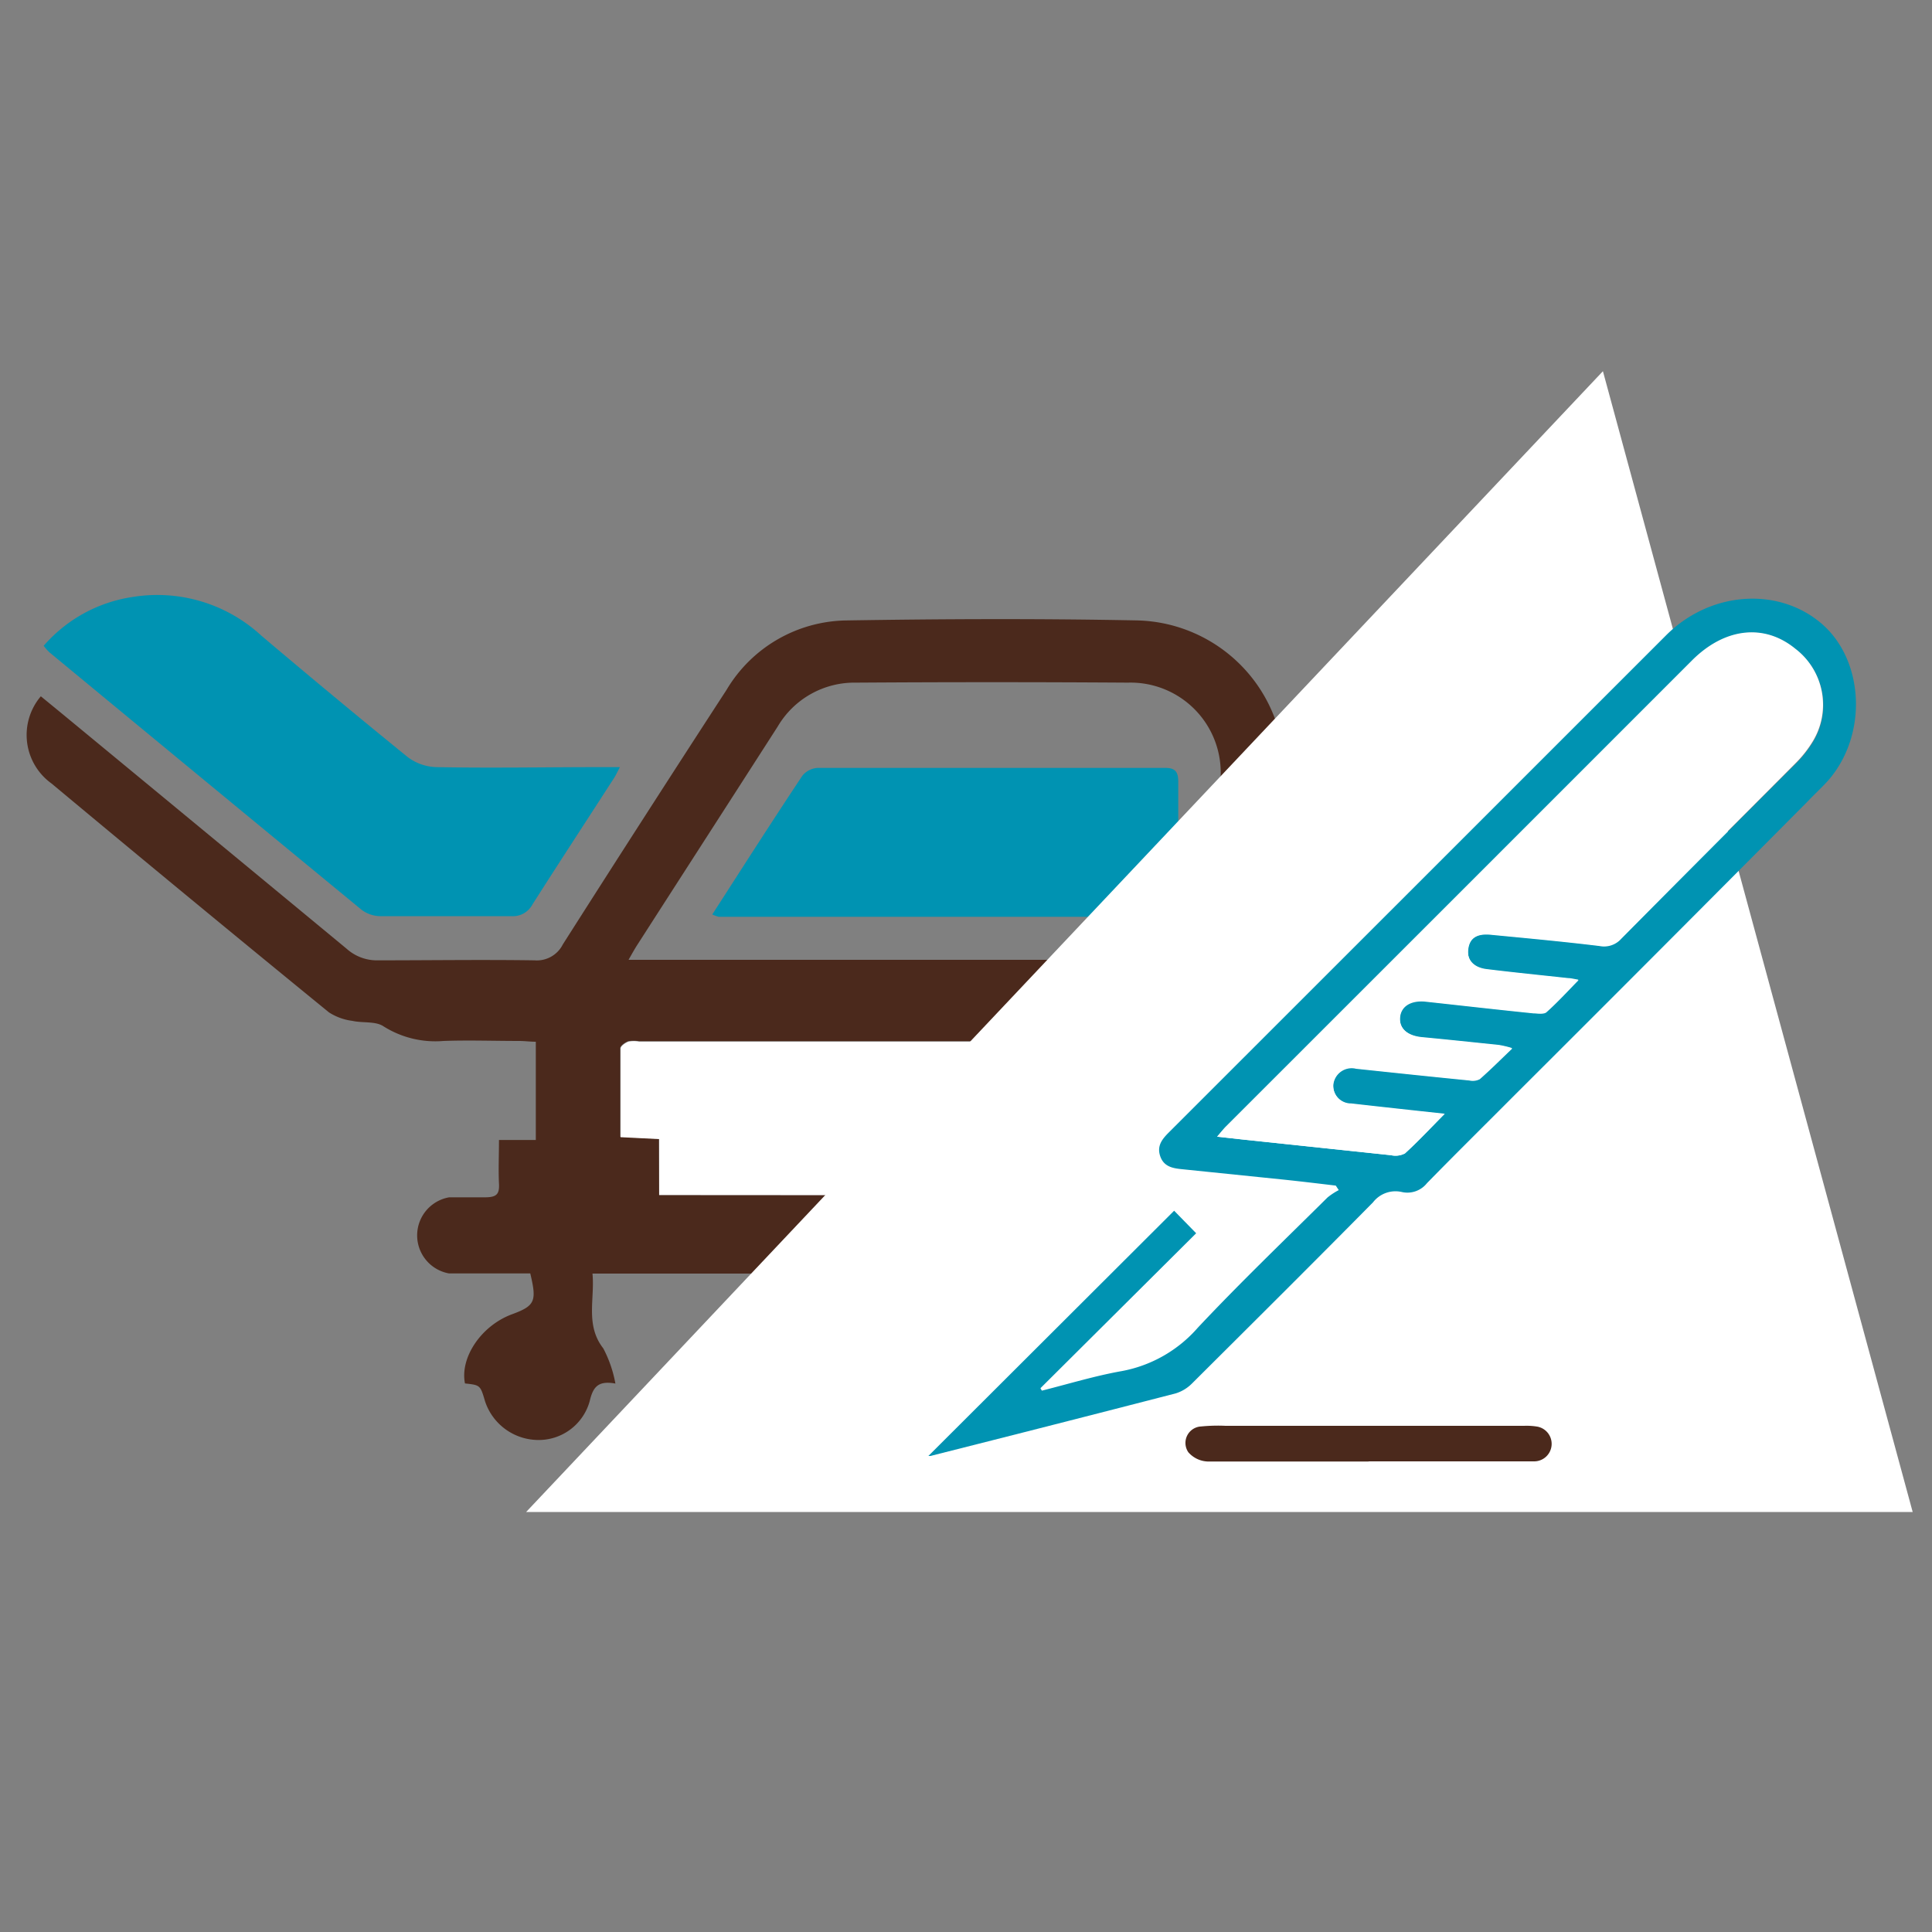
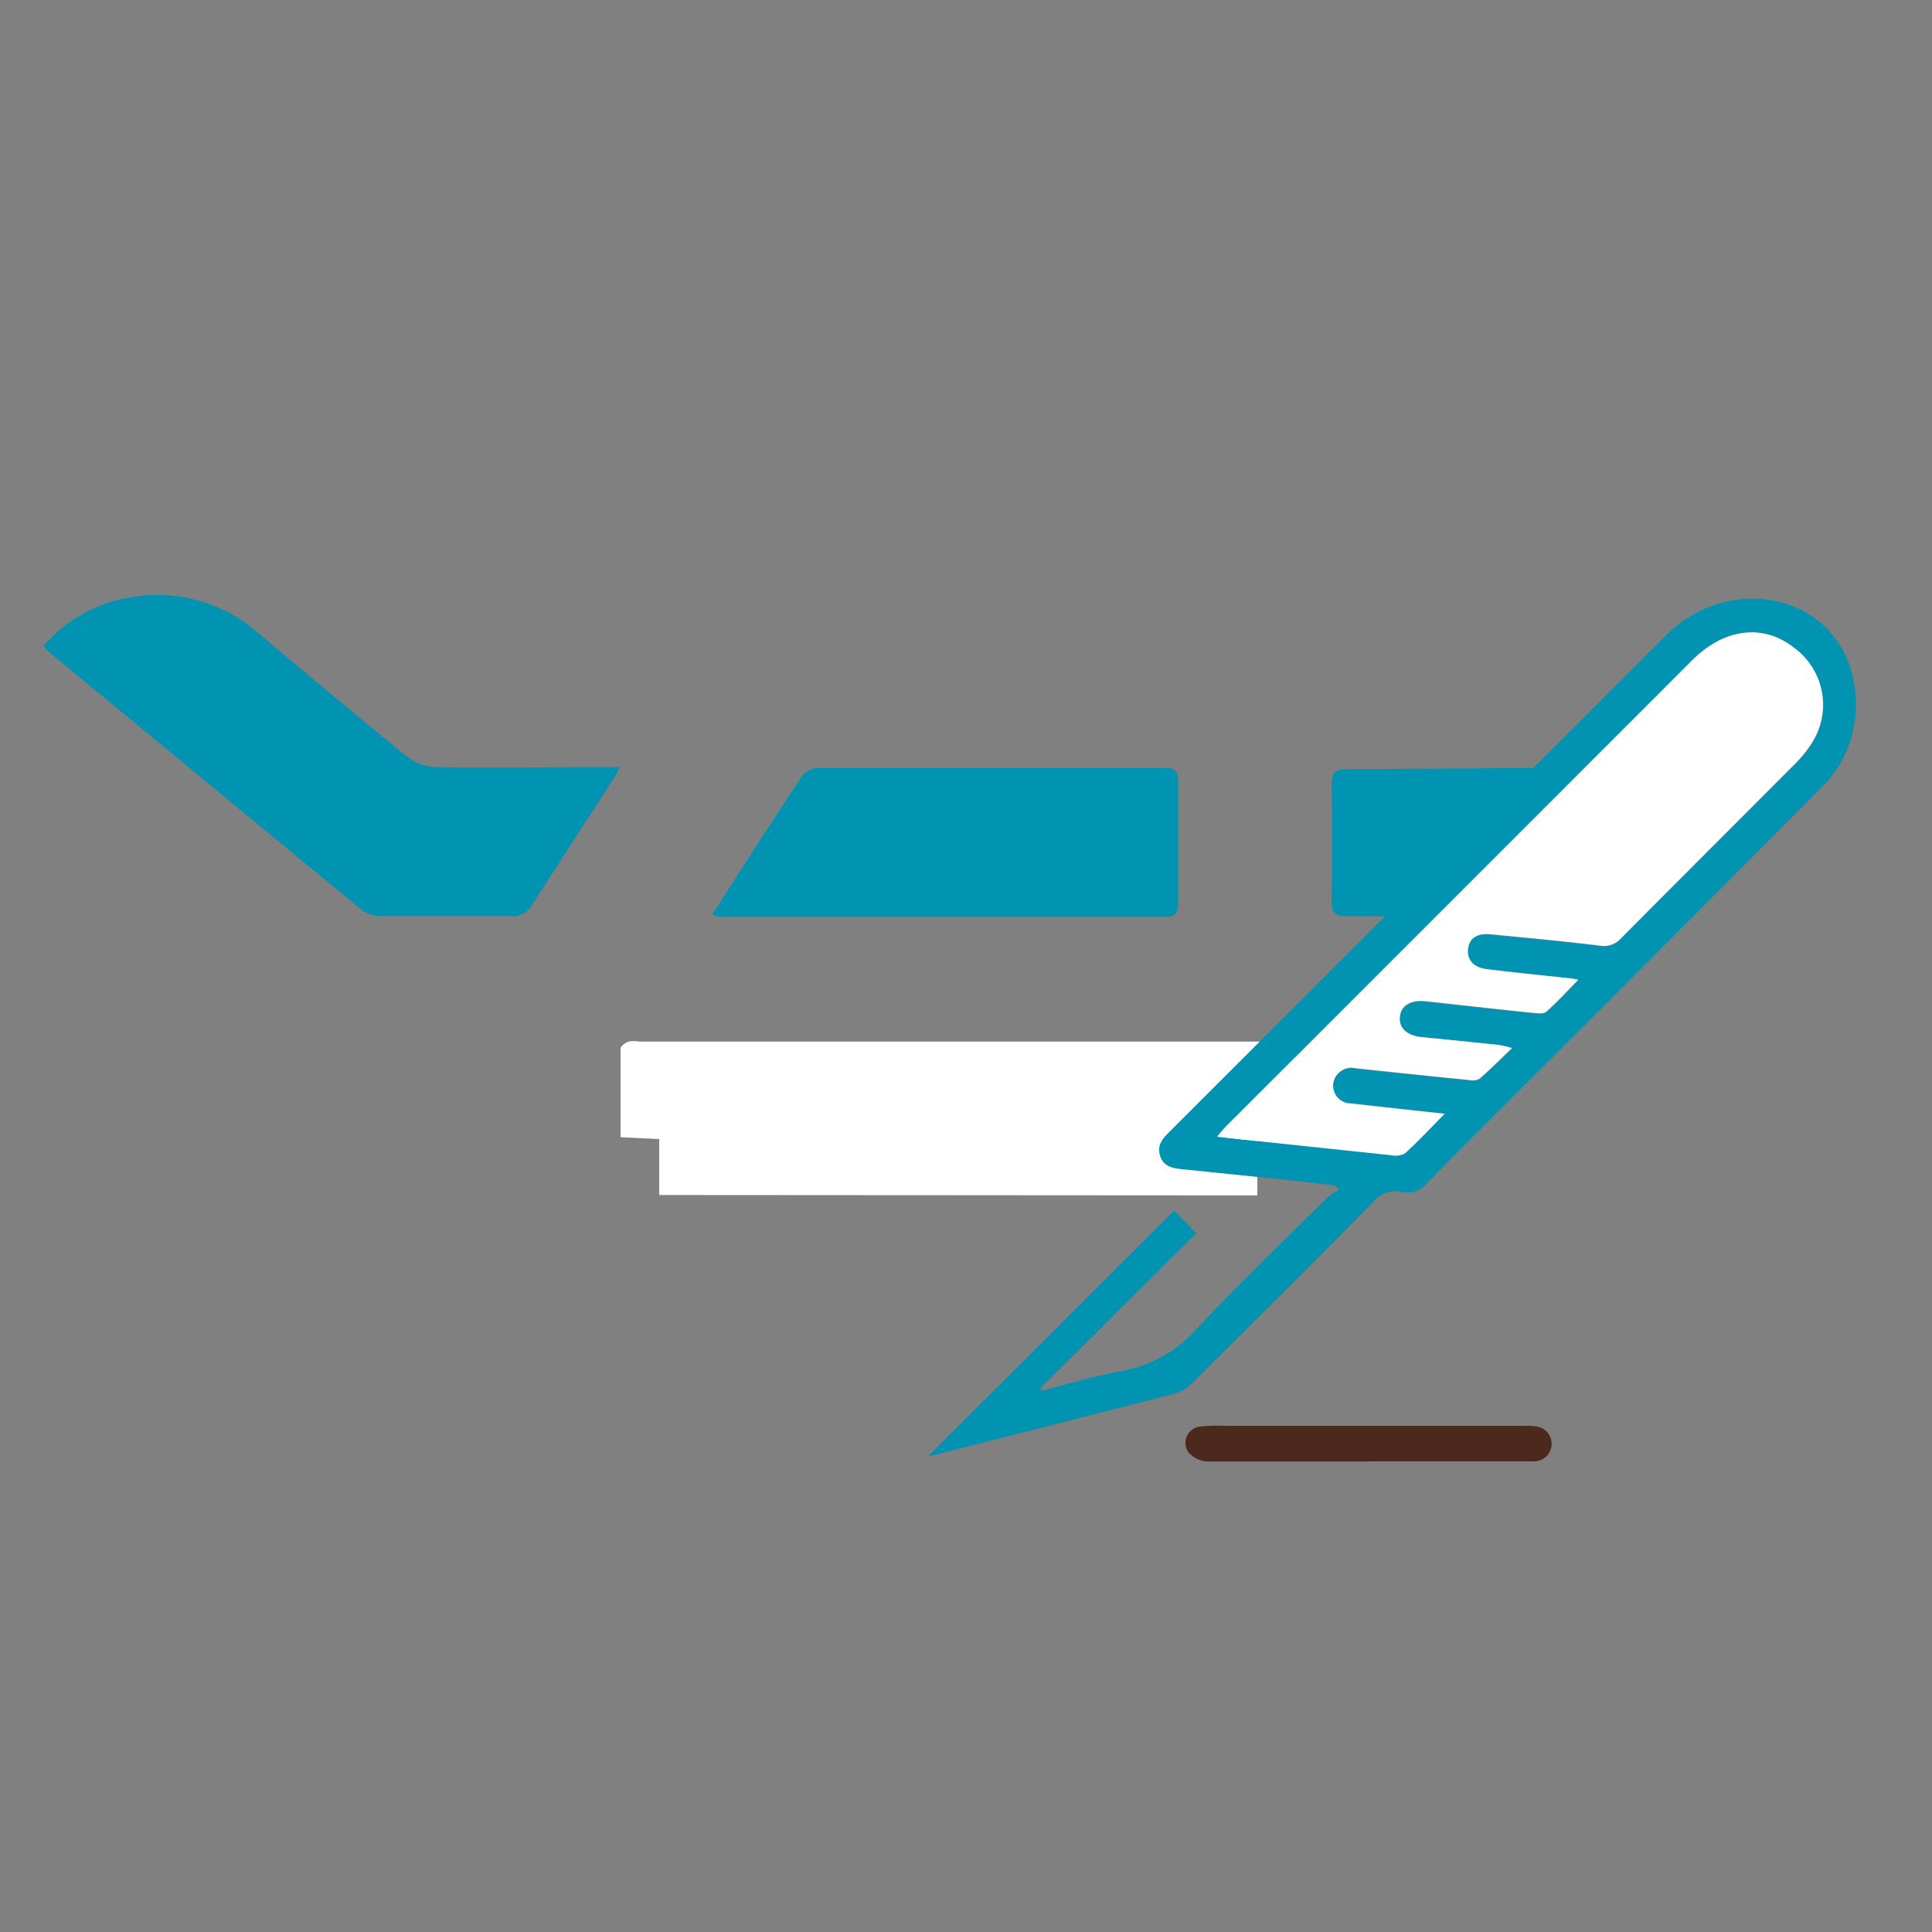
<svg xmlns="http://www.w3.org/2000/svg" id="Calque_1" data-name="Calque 1" viewBox="0 0 150 150">
  <rect x="0" y="0" width="150" height="150" fill="#808080" stroke="none" />
  <defs>
    <style>.cls-1{fill:#4b291c;}.cls-2{fill:#0093b2;}.cls-3{fill:#fff;}</style>
  </defs>
-   <path class="cls-1" d="M107.17,81.21v7.16h2.88v4.48h3.44c2,0,3.4,1.23,3.4,2.94s-1.37,3-3.37,3c-2.2,0-4.4,0-6.6,0H105.5c.17,2.09-.56,4.07.84,5.9a8.93,8.93,0,0,1,.91,2.63l-1.62.14c-1,3.11-2.45,4.4-4.66,4.29s-3.57-1.49-4.22-4.26l-1.23-.14a5,5,0,0,1,3.7-5.33c1.53-.39,1.62-1.19,1.5-2.37,0-.23,0-.46-.06-.77H46c.19,2-.57,4,.84,5.81a9.45,9.45,0,0,1,.94,2.73c-1.39-.26-1.75.32-2,1.38a4.11,4.11,0,0,1-4.07,3,4.38,4.38,0,0,1-4.05-3c-.37-1.26-.37-1.26-1.56-1.39-.4-2,1.25-4.48,3.65-5.37,1.79-.66,1.94-1,1.42-3.17-2.08,0-4.19,0-6.3,0a3,3,0,0,1,0-5.91c.92,0,1.85,0,2.76,0s1.16-.22,1.11-1.08c-.05-1.07,0-2.15,0-3.37h2.86V80.88c-.44,0-.87-.06-1.29-.06-2,0-3.93-.07-5.88,0a7.53,7.53,0,0,1-4.66-1.14c-.62-.41-1.61-.24-2.41-.42a4.37,4.37,0,0,1-1.82-.66Q14.72,69.77,4,60.83a4.64,4.64,0,0,1-.83-6.77l1.55,1.27Q15.81,64.48,26.9,73.65a3.53,3.53,0,0,0,2.48.91c4,0,8.08-.06,12.12,0a2.26,2.26,0,0,0,2.2-1.24Q50,63.42,56.41,53.56a11,11,0,0,1,9.37-5.39c7.51-.12,15-.15,22.55,0A11.71,11.71,0,0,1,99.72,59.92c0,4.37,0,8.73,0,13.09v1.55h17.11c-.1,2.55-1.09,4.58-3.27,5.43C111.62,80.74,109.41,80.81,107.17,81.21Zm-56,11.57H97.62V88.49l3-.16c0-2,0-3.94,0-5.85,0-1.64,0-1.64-1.62-1.64H49.6a2.28,2.28,0,0,0-.83,0c-.25.09-.61.35-.62.54,0,2.27,0,4.54,0,6.88l3,.15ZM94.77,74.52V73.05c0-4.24,0-8.48,0-12.72A7,7,0,0,0,87.58,53Q77,52.93,66.47,53a6.91,6.91,0,0,0-6.09,3.41C56.79,62,53.16,67.63,49.55,73.25c-.25.38-.47.78-.75,1.27Z" />
  <path class="cls-2" d="M48.13,59.56c-.21.39-.3.6-.42.79-2.12,3.29-4.27,6.57-6.37,9.87a1.72,1.72,0,0,1-1.65.91c-3.4,0-6.8,0-10.2,0a2.49,2.49,0,0,1-1.4-.48q-12.15-10-24.25-20a4.22,4.22,0,0,1-.45-.51,11.35,11.35,0,0,1,6.9-3.79,11.92,11.92,0,0,1,10,3q5.63,4.77,11.35,9.42a3.89,3.89,0,0,0,2.25.79c4.28.08,8.55,0,12.83,0Z" />
  <path class="cls-2" d="M109.57,71.14c-1.64,0-3.28,0-4.92,0-.9,0-1.29-.22-1.27-1.21q.09-4.5,0-9c0-1,.35-1.22,1.26-1.22,4.84,0,9.68-.07,14.51-.08.29,0,.82.35.81.53a47.94,47.94,0,0,1-.21,6.57,5.3,5.3,0,0,1-5.27,4.38c-1.63,0-3.27,0-4.91,0Z" />
  <path class="cls-3" d="M51.18,92.78V88.44l-3-.15c0-2.34,0-4.61,0-6.88,0-.19.37-.45.62-.54a2.28,2.28,0,0,1,.83,0H99c1.62,0,1.62,0,1.62,1.64,0,1.91,0,3.82,0,5.85l-3,.16v4.29Z" />
  <path class="cls-2" d="M55.3,71c2.37-3.68,4.65-7.25,7-10.78a1.66,1.66,0,0,1,1.18-.6c9,0,18,0,27,0,.81,0,1,.35,1,1.1,0,3.12,0,6.23,0,9.35,0,.72-.14,1.12-1,1.11H55.8A3.32,3.32,0,0,1,55.3,71Z" />
-   <polygon class="cls-3" points="124.45 28.82 40.85 117.39 148.5 117.39 124.45 28.82" />
  <path class="cls-2" d="M91.16,94l1.71,1.75L80.78,107.78l.11.19c2.07-.52,4.12-1.15,6.21-1.52A10.33,10.33,0,0,0,93,103.08c3.26-3.47,6.69-6.76,10.07-10.11a5.22,5.22,0,0,1,.87-.57l-.23-.35c-1.34-.16-2.67-.32-4-.46l-8-.82c-.69-.07-1.36-.21-1.63-1s.13-1.31.66-1.84q19.32-19.31,38.63-38.62c3.4-3.39,8.63-3.77,12-.94s3.69,8.69.54,12.26c-.49.54-1,1-1.53,1.56Q129,73.65,117.57,85.05c-2.26,2.27-4.54,4.52-6.78,6.81a1.94,1.94,0,0,1-1.94.69,2.2,2.2,0,0,0-2.25.8c-4.66,4.72-9.36,9.39-14.06,14.07a3.06,3.06,0,0,1-1.25.76q-9.53,2.46-19.05,4.86c-.12,0-.24,0-.16,0Zm21-7.49c-2.57-.28-4.9-.53-7.23-.8a1.39,1.39,0,0,1-1.4-1.56,1.43,1.43,0,0,1,1.76-1.17c2.93.31,5.86.62,8.79.91a1.2,1.2,0,0,0,.81-.1c.82-.72,1.6-1.5,2.52-2.38a7.65,7.65,0,0,0-1-.24c-2-.21-4-.42-6-.61-1.1-.11-1.76-.68-1.71-1.52s.74-1.35,1.87-1.28l.56.06c2.65.29,5.29.59,7.94.86.33,0,.8.09,1-.09.84-.75,1.6-1.58,2.49-2.49-.37-.06-.57-.1-.78-.12-2.11-.23-4.22-.44-6.33-.7-1.08-.13-1.57-.71-1.45-1.6s.71-1.21,1.78-1.1c2.81.27,5.62.53,8.41.87a1.78,1.78,0,0,0,1.68-.56c4.51-4.55,9-9.06,13.57-13.61a8.87,8.87,0,0,0,1.34-1.71,5.47,5.47,0,0,0-1.38-7.17c-2.42-2-5.48-1.63-8,.9L95.19,87.46c-.2.2-.38.43-.69.79l1.88.21L108,89.69a1.58,1.58,0,0,0,1.08-.14C110.1,88.62,111.05,87.6,112.17,86.47Z" />
  <path class="cls-1" d="M106.29,113.47c-4.19,0-8.37,0-12.55,0a2.1,2.1,0,0,1-1.48-.72,1.28,1.28,0,0,1,1-2,13.22,13.22,0,0,1,1.89-.05h23.19a5.15,5.15,0,0,1,1,.06,1.36,1.36,0,0,1-.2,2.7c-1.27,0-2.54,0-3.8,0h-9.12Z" />
  <path class="cls-3" d="M112.17,86.47c-1.12,1.13-2.07,2.15-3.09,3.08a1.58,1.58,0,0,1-1.08.14L96.38,88.46l-1.88-.21c.31-.36.49-.59.69-.79l36.19-36.2c2.54-2.53,5.6-2.86,8-.9a5.47,5.47,0,0,1,1.38,7.17,8.87,8.87,0,0,1-1.34,1.71c-4.52,4.55-9.06,9.06-13.57,13.61a1.78,1.78,0,0,1-1.68.56c-2.79-.34-5.6-.6-8.41-.87-1.07-.11-1.67.29-1.78,1.1s.37,1.47,1.45,1.6c2.11.26,4.22.47,6.33.7.21,0,.41.06.78.12-.89.91-1.65,1.74-2.49,2.49-.2.18-.67.13-1,.09-2.65-.27-5.29-.57-7.94-.86l-.56-.06c-1.13-.07-1.82.41-1.87,1.28s.61,1.41,1.71,1.52c2,.19,4,.4,6,.61a7.65,7.65,0,0,1,1,.24c-.92.88-1.7,1.66-2.52,2.38a1.2,1.2,0,0,1-.81.1c-2.93-.29-5.86-.6-8.79-.91a1.43,1.43,0,0,0-1.76,1.17,1.39,1.39,0,0,0,1.4,1.56C107.27,85.94,109.6,86.19,112.17,86.47Z" />
</svg>